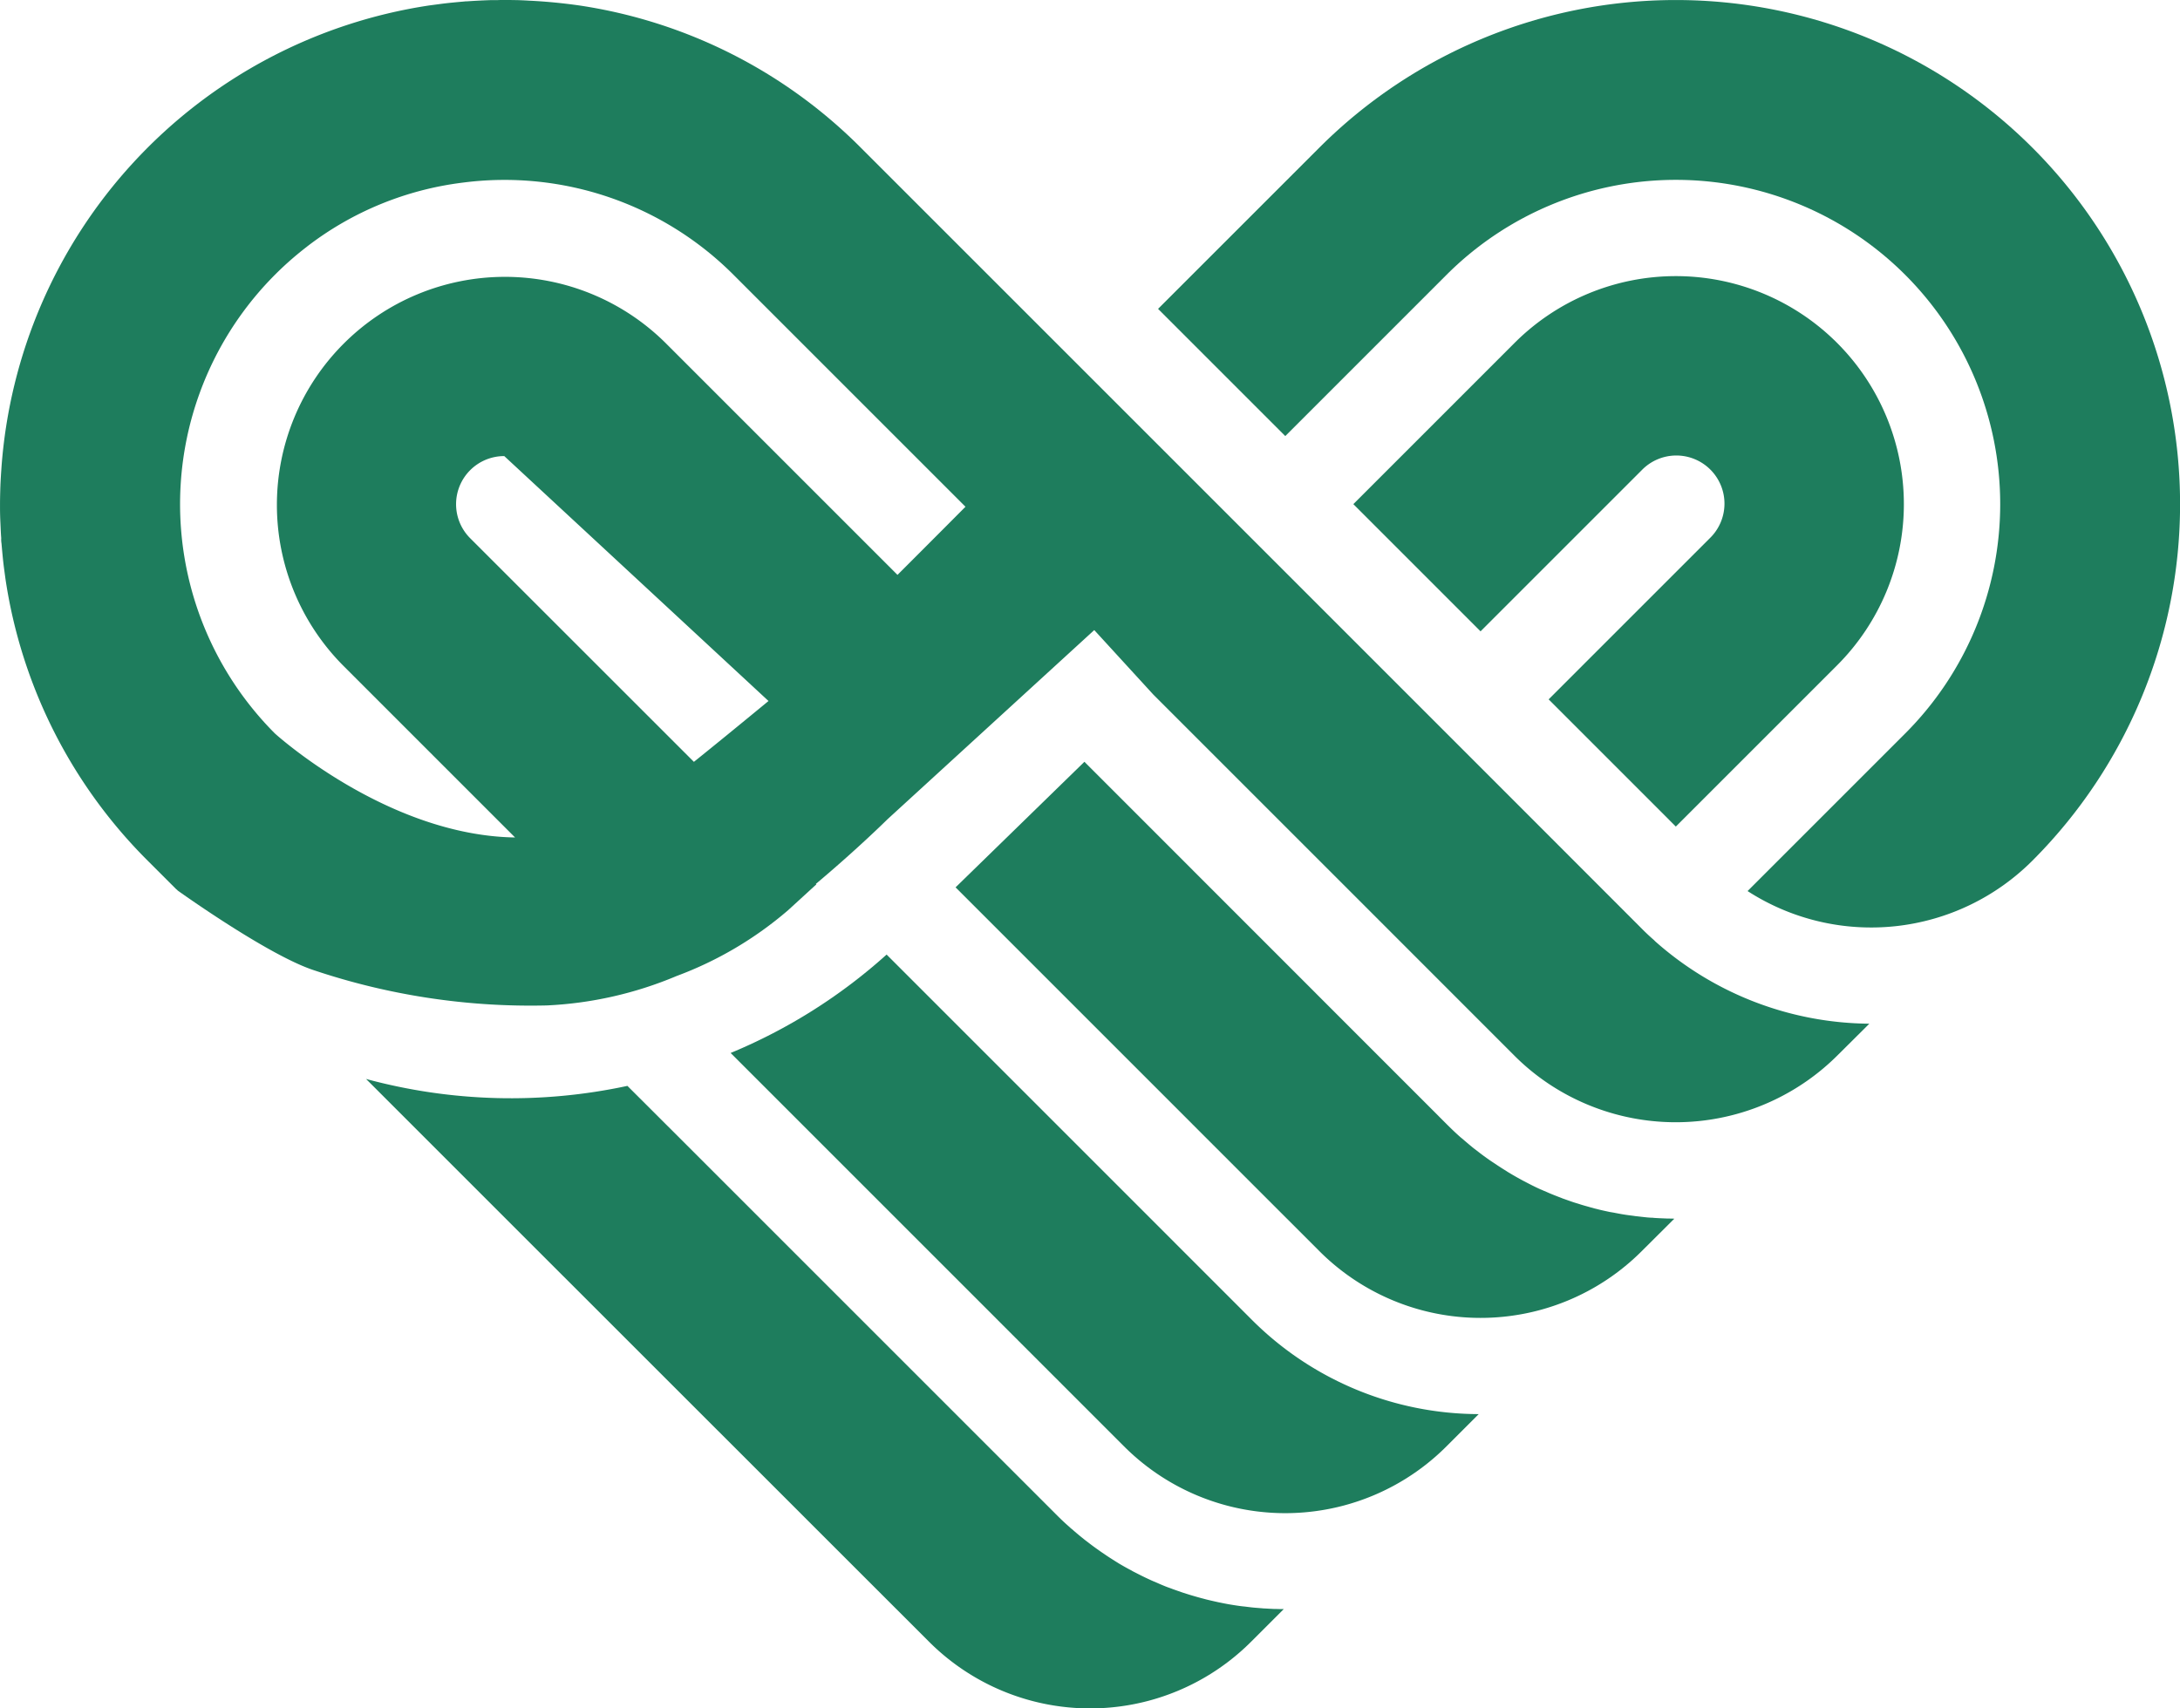
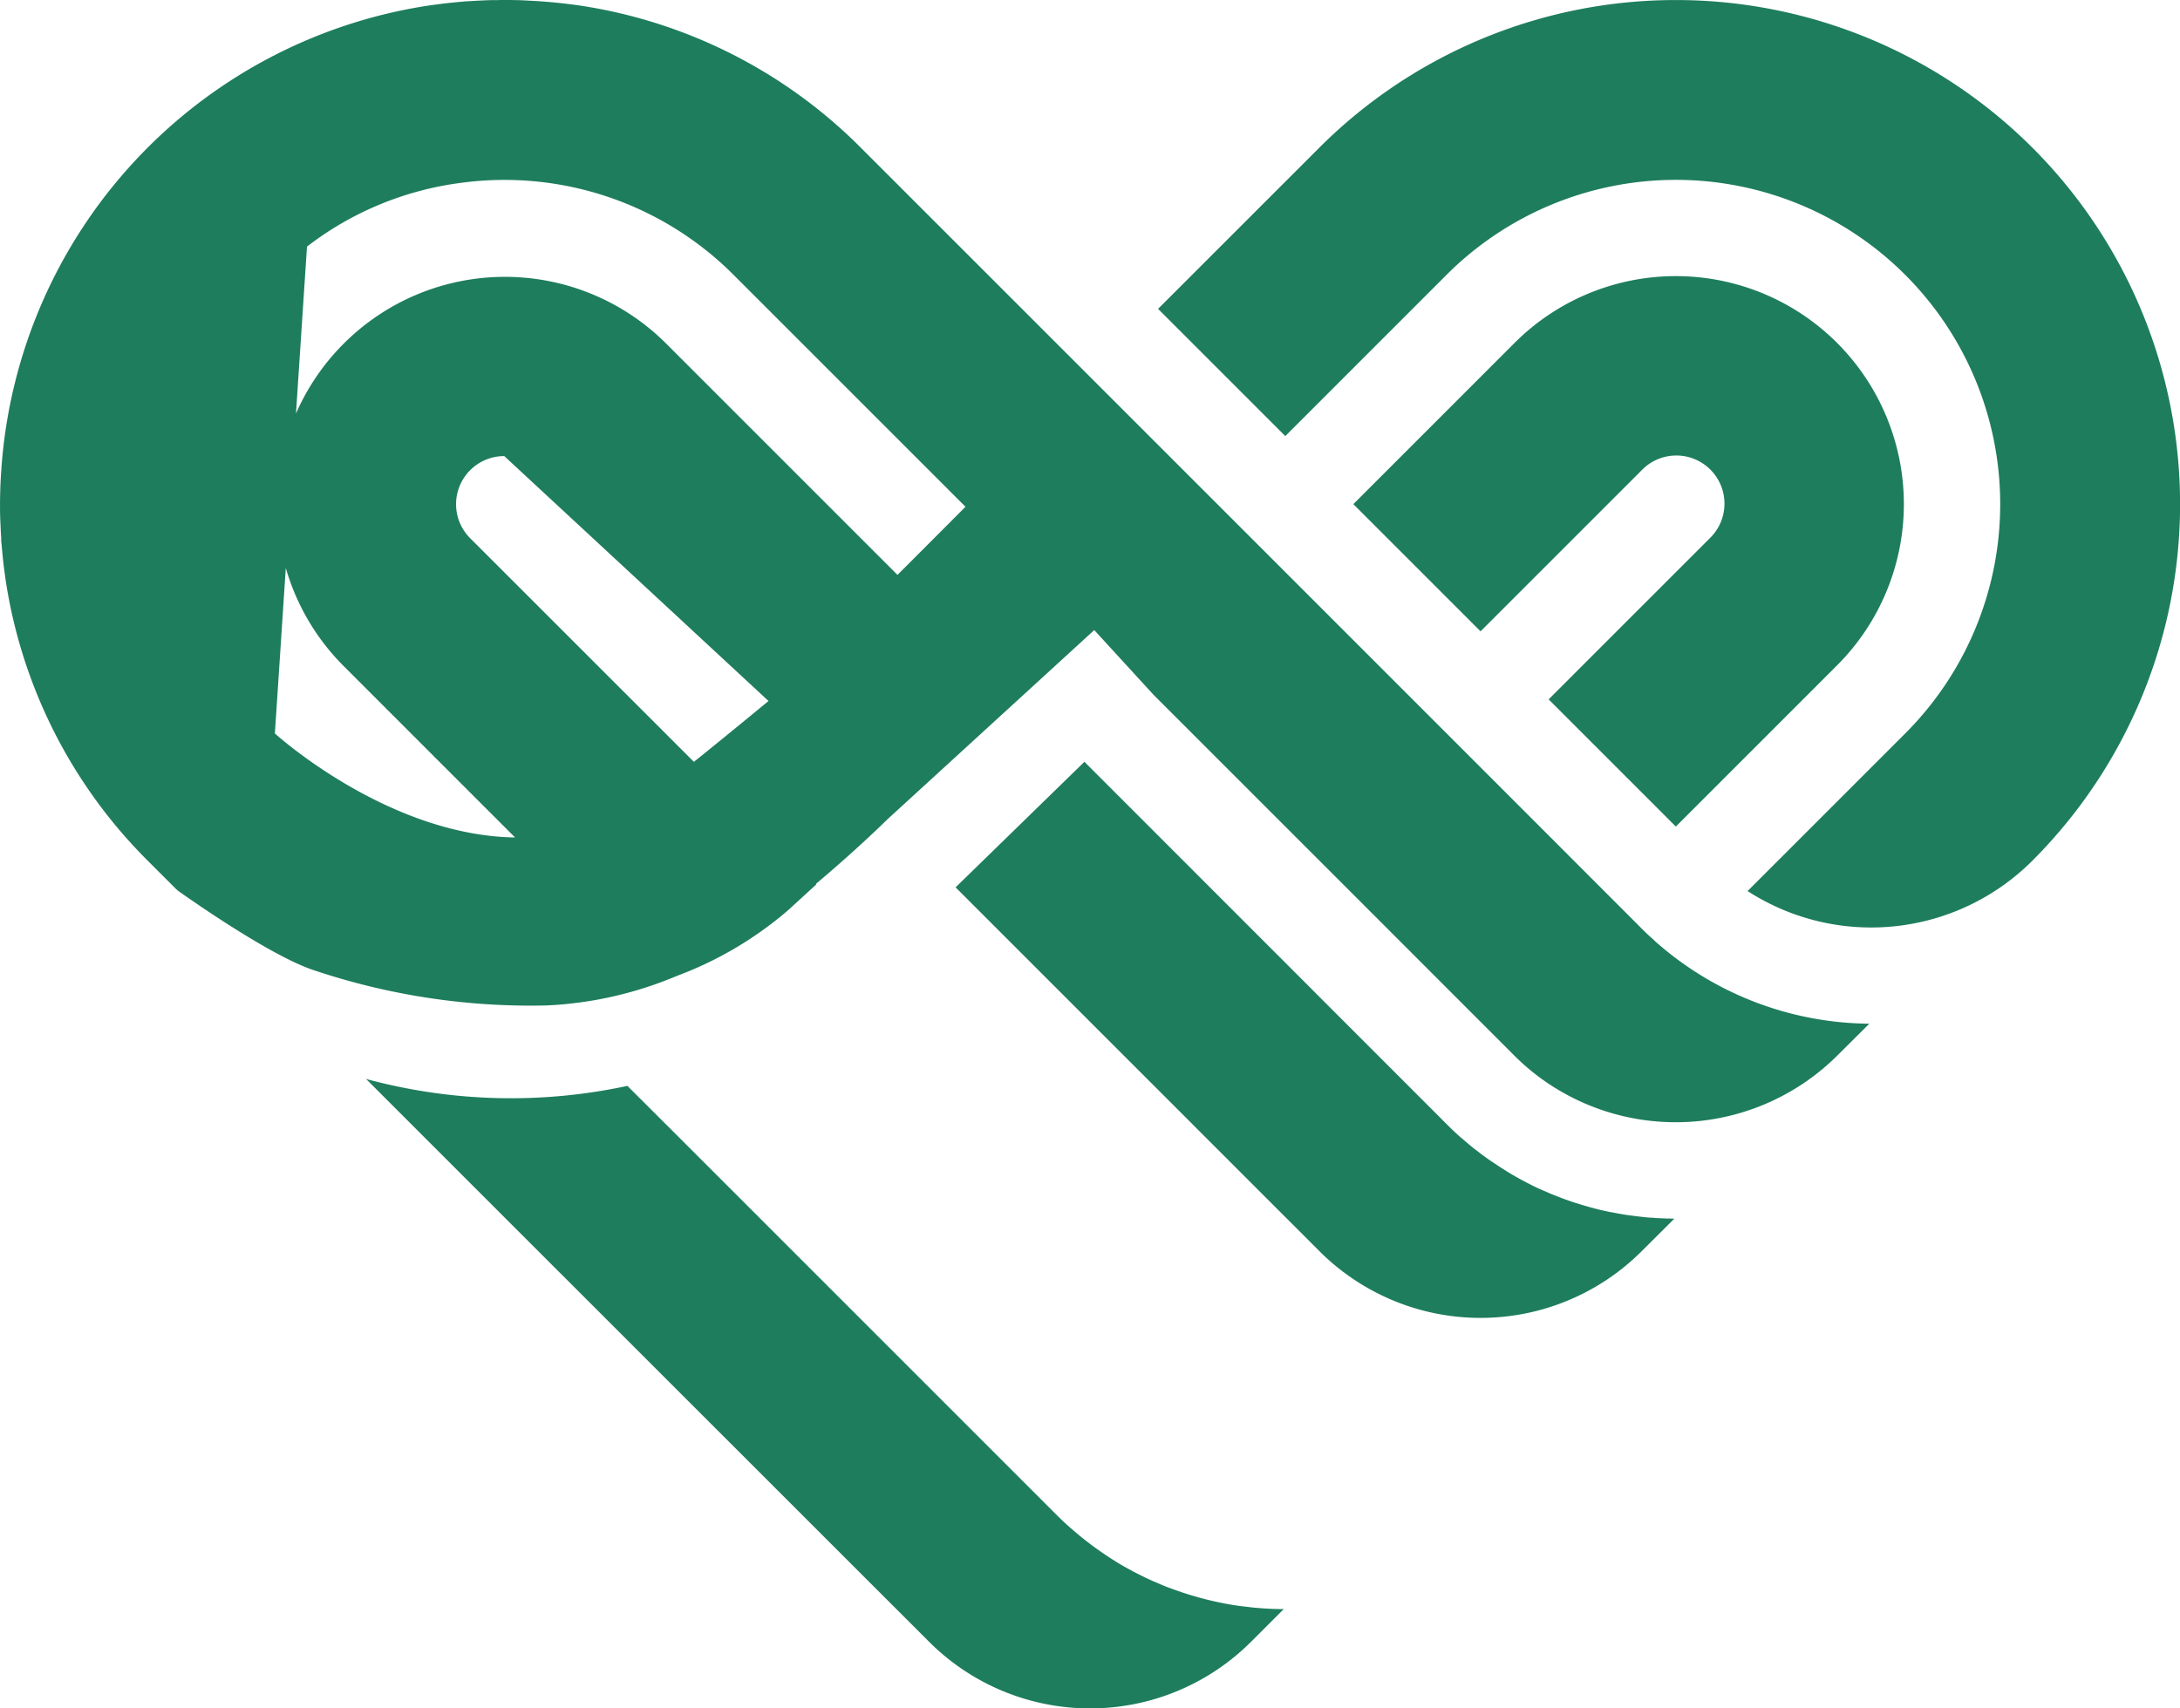
<svg xmlns="http://www.w3.org/2000/svg" id="Icon" width="125.948" height="98.717" viewBox="0 0 125.948 98.717">
  <defs>
    <clipPath id="clip-path">
      <rect id="Rectangle_529" data-name="Rectangle 529" width="125.948" height="98.717" fill="#1e7d5d" />
    </clipPath>
  </defs>
  <g id="Group_68" data-name="Group 68" clip-path="url(#clip-path)">
    <path id="Path_235" data-name="Path 235" d="M156.435,8.533a29.133,29.133,0,0,0-41.195,0l-9.316,9.315,7.35,7.35,9.315-9.316a18.736,18.736,0,0,1,26.5,26.5l-9.107,9.107a13.165,13.165,0,0,0,16.457-1.758,29.133,29.133,0,0,0,0-41.195" transform="translate(-39.017 -0.001)" fill="#1e7d5d" />
    <path id="Path_236" data-name="Path 236" d="M135.067,49.719l7.349,7.35,9.316-9.316A13.174,13.174,0,1,0,133.1,29.122l-9.315,9.316,7.349,7.35,9.316-9.316a2.781,2.781,0,1,1,3.932,3.933Z" transform="translate(-45.596 -9.308)" fill="#1e7d5d" />
    <path id="Path_237" data-name="Path 237" d="M85.947,129.325c-.211-.008-.422-.023-.634-.032l-.078-.008-.289-.023c-.235-.016-.469-.047-.712-.078l-.094-.008-.188-.023c-.336-.047-.665-.1-.977-.165-.055-.008-.1-.023-.157-.031l-.078-.016c-.243-.054-.493-.109-.743-.172-.086-.023-.172-.047-.266-.07l-.086-.024c-.2-.054-.414-.117-.618-.179l-.368-.117c-.2-.07-.407-.141-.6-.211-.117-.047-.243-.086-.36-.133-.219-.086-.43-.179-.641-.273l-.1-.039c-.063-.031-.125-.054-.188-.086-.328-.148-.625-.3-.907-.445-.039-.016-.07-.039-.109-.055l-.031-.023c-.258-.133-.508-.274-.759-.423-.071-.047-.141-.086-.212-.133l-.086-.055c-.2-.125-.383-.243-.57-.375-.11-.071-.219-.148-.328-.227-.18-.125-.36-.258-.532-.391-.1-.078-.211-.157-.313-.243-.188-.148-.368-.3-.548-.454l-.086-.078a1.488,1.488,0,0,1-.172-.148c-.289-.25-.539-.492-.774-.727L52.02,102.536,48.578,99.1a32,32,0,0,1-15.1-.4L44.5,109.722l21.495,21.487a13.158,13.158,0,0,0,18.626,0l1.877-1.877h-.164c-.125,0-.251-.008-.383-.008" transform="translate(-12.33 -36.355)" fill="#1e7d5d" />
-     <path id="Path_238" data-name="Path 238" d="M95.636,54.4l-.086-.086c-.242-.211-.477-.43-.7-.657L87.77,46.571,74.3,33.1l-12.1-12.1L49.73,8.531A28.99,28.99,0,0,0,33.451.313c-.939-.133-1.9-.227-2.862-.274h-.016c-.219-.015-.43-.023-.649-.031h-.063C29.6,0,29.337,0,29.071,0c-.117,0-.234,0-.344.008h-.407q-.692.024-1.361.07a.72.72,0,0,0-.133.008c-.438.039-.876.078-1.306.133L24.81.313A29.129,29.129,0,0,0,.08,27.08v.013c-.023.3-.039.594-.055.9,0,.086-.008.172-.008.258-.008.289-.016.579-.016.876V29.3c0,.313.008.618.023.923s.023.586.047.875a1.337,1.337,0,0,0,.016.305c.039.445.078.891.133,1.337q.047.352.094.7A29.013,29.013,0,0,0,8.531,49.73l1.65,1.65a.39.39,0,0,1,.086.078s5.186,3.72,7.856,4.6a39.329,39.329,0,0,0,13.459,2.039,21.886,21.886,0,0,0,7.507-1.7,21.162,21.162,0,0,0,6.449-3.808L47.165,51.1l-.027-.027c2.431-2.042,4.134-3.732,4.134-3.732L63.22,36.407l3.413,3.728,4.4,4.4,7.741,7.741L87.5,61.005a12.988,12.988,0,0,0,2.2,1.767,13.234,13.234,0,0,0,16.436-1.767L108,59.152A18.846,18.846,0,0,1,95.636,54.4m-77.9-40.151a18.44,18.44,0,0,1,9.026-3.7A18.693,18.693,0,0,1,42.38,15.881l13.4,13.4c-.1.1-1.832,1.844-3.928,3.937l-13.4-13.4A13.176,13.176,0,0,0,19.814,38.447l9.943,9.944c-7.4-.112-13.876-6.01-13.876-6.01a18.765,18.765,0,0,1,1.859-28.133M27.164,31.1a2.78,2.78,0,0,1,1.97-4.746L44.4,40.506c-1.7,1.4-3.124,2.563-4.31,3.516Z" fill="#1e7d5d" />
-     <path id="Path_239" data-name="Path 239" d="M75.838,87.321a31.45,31.45,0,0,1-9.012,5.687l22.727,22.728a13.167,13.167,0,0,0,18.633,0l1.861-1.861A18.588,18.588,0,0,1,96.9,108.386Z" transform="translate(-24.615 -32.164)" fill="#1e7d5d" />
+     <path id="Path_238" data-name="Path 238" d="M95.636,54.4l-.086-.086c-.242-.211-.477-.43-.7-.657L87.77,46.571,74.3,33.1l-12.1-12.1L49.73,8.531A28.99,28.99,0,0,0,33.451.313c-.939-.133-1.9-.227-2.862-.274h-.016c-.219-.015-.43-.023-.649-.031h-.063C29.6,0,29.337,0,29.071,0c-.117,0-.234,0-.344.008h-.407q-.692.024-1.361.07a.72.72,0,0,0-.133.008c-.438.039-.876.078-1.306.133L24.81.313A29.129,29.129,0,0,0,.08,27.08v.013c-.023.3-.039.594-.055.9,0,.086-.008.172-.008.258-.008.289-.016.579-.016.876V29.3c0,.313.008.618.023.923s.023.586.047.875a1.337,1.337,0,0,0,.016.305c.039.445.078.891.133,1.337q.047.352.094.7A29.013,29.013,0,0,0,8.531,49.73l1.65,1.65a.39.39,0,0,1,.086.078s5.186,3.72,7.856,4.6a39.329,39.329,0,0,0,13.459,2.039,21.886,21.886,0,0,0,7.507-1.7,21.162,21.162,0,0,0,6.449-3.808L47.165,51.1l-.027-.027c2.431-2.042,4.134-3.732,4.134-3.732L63.22,36.407l3.413,3.728,4.4,4.4,7.741,7.741L87.5,61.005a12.988,12.988,0,0,0,2.2,1.767,13.234,13.234,0,0,0,16.436-1.767L108,59.152A18.846,18.846,0,0,1,95.636,54.4m-77.9-40.151a18.44,18.44,0,0,1,9.026-3.7A18.693,18.693,0,0,1,42.38,15.881l13.4,13.4c-.1.1-1.832,1.844-3.928,3.937l-13.4-13.4A13.176,13.176,0,0,0,19.814,38.447l9.943,9.944c-7.4-.112-13.876-6.01-13.876-6.01M27.164,31.1a2.78,2.78,0,0,1,1.97-4.746L44.4,40.506c-1.7,1.4-3.124,2.563-4.31,3.516Z" fill="#1e7d5d" />
    <path id="Path_240" data-name="Path 240" d="M128.377,96.072c-.211-.008-.422-.016-.634-.032l-.063-.008c-.1,0-.2-.008-.3-.016-.243-.023-.478-.054-.712-.078l-.1-.016-.18-.023c-.328-.039-.656-.1-.977-.164l-.141-.023L125.2,95.7c-.258-.055-.516-.109-.782-.18-.078-.016-.156-.039-.234-.063l-.094-.023c-.211-.063-.43-.117-.641-.188-.117-.039-.234-.07-.352-.109-.211-.071-.422-.149-.625-.219l-.055-.023c-.093-.039-.188-.07-.281-.109-.227-.087-.454-.18-.673-.282l-.086-.032a1.843,1.843,0,0,0-.18-.078c-.328-.148-.625-.3-.915-.454l-.078-.039c-.289-.157-.555-.305-.813-.462-.071-.039-.141-.086-.211-.133l-.078-.047c-.2-.125-.391-.25-.587-.383-.1-.063-.2-.133-.3-.2-.2-.141-.383-.274-.563-.414l-.305-.234c-.188-.148-.368-.305-.555-.462l-.07-.062c-.063-.055-.126-.1-.188-.157-.289-.258-.539-.5-.774-.735L94.95,69.792l-.105-.106L87.4,76.942l21.015,21.015a13.166,13.166,0,0,0,18.625.008l1.885-1.877c-.055,0-.11-.008-.157-.008-.133,0-.266,0-.391-.008" transform="translate(-32.193 -25.668)" fill="#1e7d5d" />
  </g>
</svg>